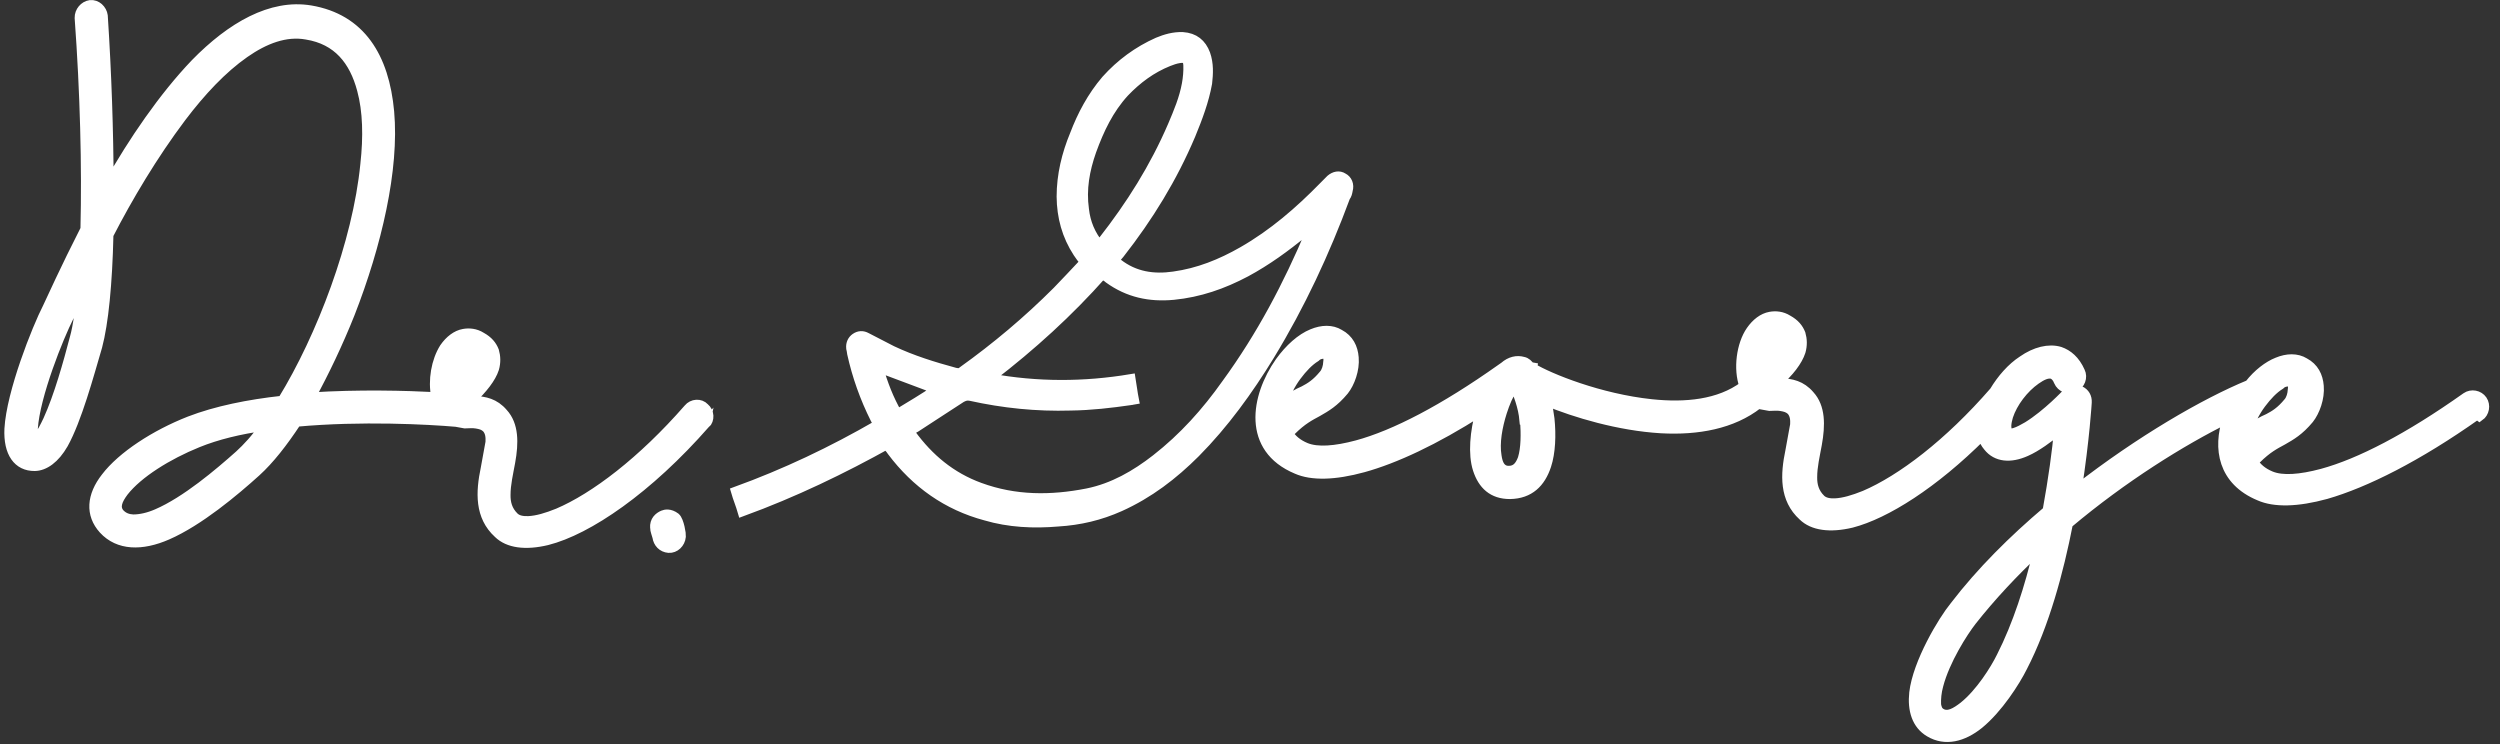
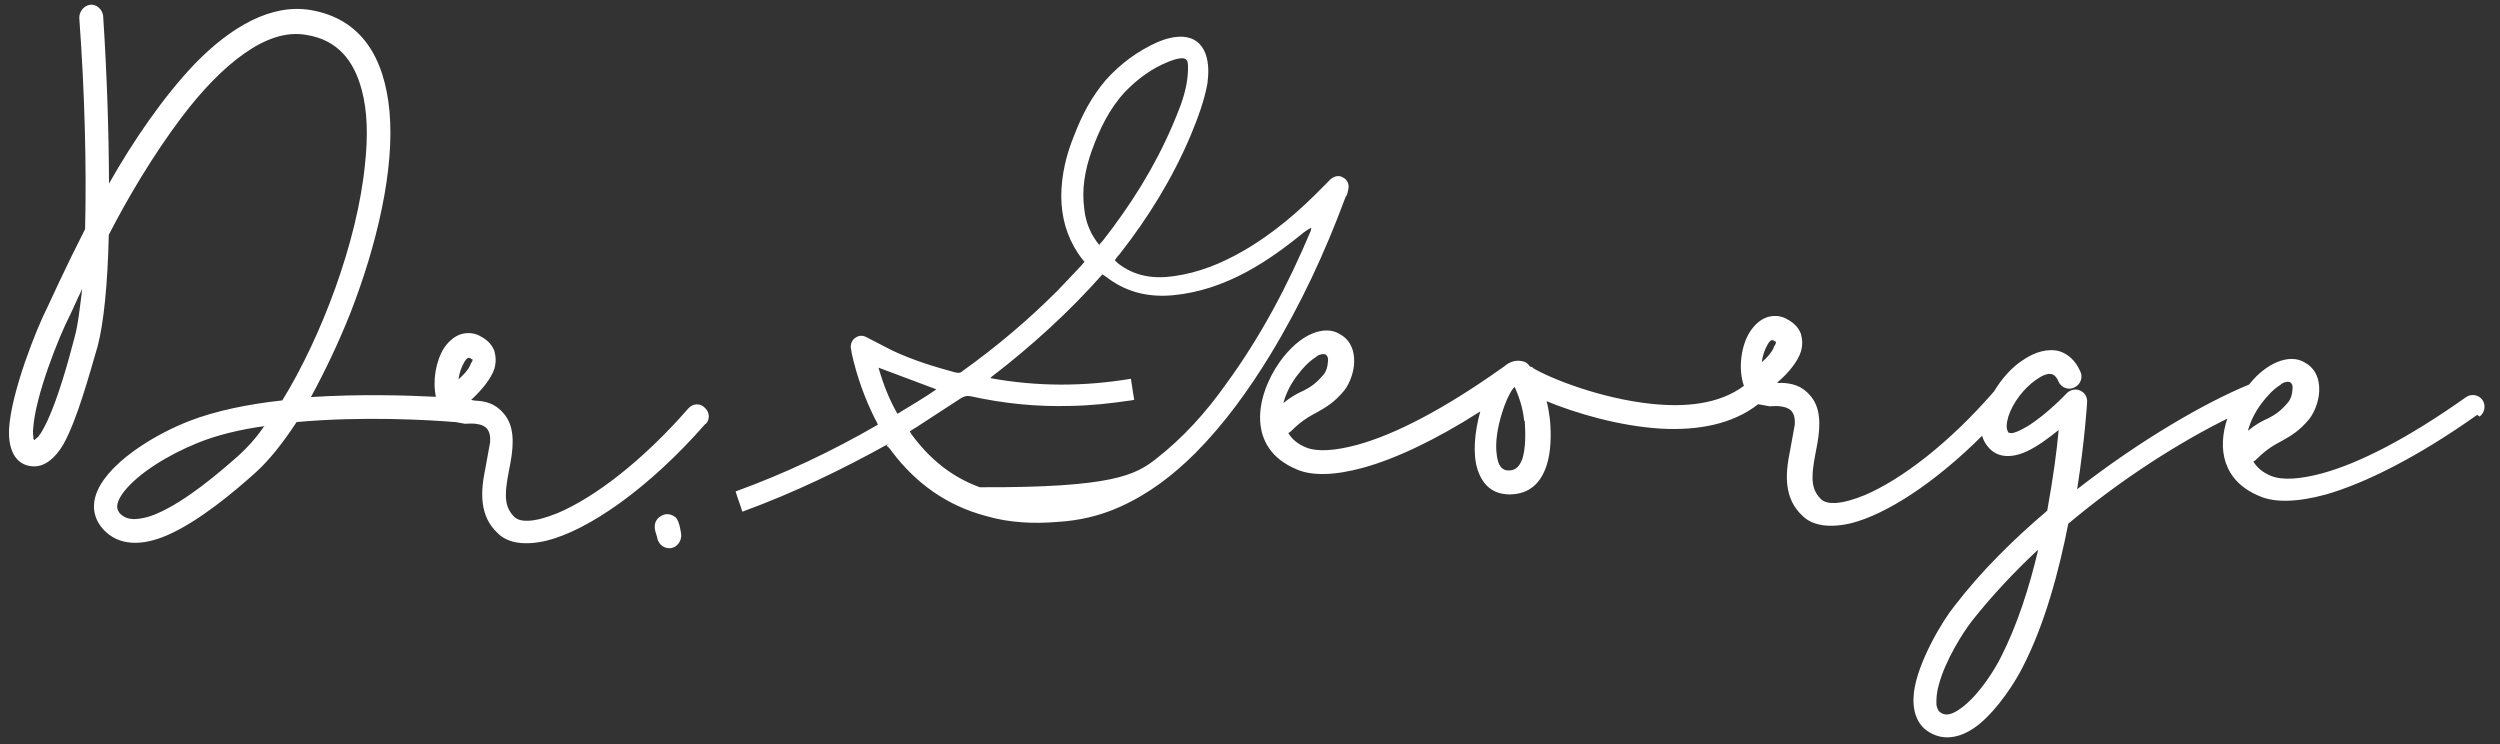
<svg xmlns="http://www.w3.org/2000/svg" width="168" height="50" viewBox="0 0 168 50" fill="none">
  <rect x="0" y="0" width="168" height="50" fill="#333333" stroke="none" />
  <g id="Vector">
    <mask id="path-1-outside-1_12208_104874" maskUnits="userSpaceOnUse" x="-1.93" y="-11.815" width="171.912" height="76.945" fill="black">
      <rect fill="white" x="-1.93" y="-11.815" width="171.912" height="76.945" />
      <path d="M45.774 36.067C45.738 36.502 45.364 36.875 44.933 36.841C44.502 36.806 44.21 36.489 44.153 36.081C44.126 35.988 43.985 35.565 44 35.479C43.959 34.986 44.267 34.733 44.552 34.608C44.695 34.546 45.014 34.472 45.399 34.762C45.664 34.987 45.797 35.938 45.781 36.024L45.774 36.067ZM166.469 27.878C162.453 30.723 158.943 32.468 156.313 33.226C154.38 33.757 152.844 33.787 151.832 33.338C149.352 32.312 149.005 30.13 149.675 28.133C146.6 29.648 142.654 32.109 138.988 35.194C138.362 38.392 137.405 41.97 135.922 44.834C135.439 45.806 134.277 47.626 132.993 48.672C131.918 49.536 130.724 49.849 129.659 49.213C128.79 48.702 128.487 47.72 128.613 46.551C128.851 44.519 130.546 41.693 131.333 40.733C133.112 38.407 135.299 36.245 137.573 34.319C137.962 32.182 138.227 30.244 138.341 28.896C137.674 29.437 136.865 30.04 136.152 30.352C135.104 30.823 134.158 30.739 133.589 30.018C133.409 29.808 133.278 29.564 133.198 29.284C129.94 32.532 126.729 34.553 124.434 35.151C122.971 35.502 121.82 35.337 121.152 34.685C119.876 33.526 119.952 31.907 120.29 30.291C120.399 29.692 120.515 29.051 120.609 28.538C120.629 28.189 120.598 27.874 120.383 27.614C120.16 27.397 119.949 27.359 119.695 27.312C119.441 27.266 119.129 27.298 118.91 27.302C118.656 27.256 118.402 27.21 118.148 27.163C116.413 28.525 114.064 28.937 111.639 28.805C108.784 28.638 105.841 27.749 103.929 26.96C104.036 27.333 104.093 27.74 104.15 28.148C104.26 29.227 104.219 30.412 103.929 31.286C103.542 32.452 102.794 33.199 101.477 33.224C100.295 33.23 99.627 32.578 99.29 31.546C98.953 30.513 99.098 28.995 99.474 27.65C96.407 29.608 93.733 30.844 91.615 31.429C89.682 31.961 88.146 31.99 87.134 31.541C83.761 30.133 84.349 26.663 86 24.315C86.645 23.417 87.427 22.721 88.182 22.417C88.845 22.14 89.503 22.127 90.015 22.441C90.653 22.778 90.941 23.36 90.993 24.032C91.065 24.84 90.725 25.749 90.327 26.25C89.656 27.055 89.12 27.355 88.535 27.69C88.049 27.955 87.521 28.212 86.773 28.959C86.715 29.037 86.623 29.064 86.573 29.099C86.807 29.495 87.183 29.828 87.753 30.064C88.526 30.382 89.723 30.291 91.194 29.896C93.724 29.209 97.007 27.51 100.873 24.77C100.873 24.77 100.923 24.735 100.973 24.7C100.973 24.7 101.023 24.665 101.073 24.63C101.49 24.264 101.944 24.171 102.36 24.29C102.571 24.329 102.717 24.488 102.821 24.639C102.821 24.639 102.821 24.639 102.863 24.647L102.99 24.67L102.982 24.713C104.124 25.406 107.505 26.772 110.98 27.139C113.255 27.377 115.522 27.171 117.191 25.93C116.785 24.796 116.996 23.157 117.649 22.216C118.004 21.707 118.462 21.349 118.959 21.263C119.321 21.196 119.752 21.23 120.144 21.479C120.621 21.742 120.871 22.052 121.02 22.433C121.127 22.805 121.142 23.205 121.022 23.625C120.82 24.25 120.242 25.028 119.417 25.717C119.501 25.732 119.586 25.748 119.721 25.728C120.371 25.758 121.048 25.881 121.625 26.56C122.354 27.355 122.356 28.547 122.115 29.872C121.983 30.599 121.801 31.36 121.803 32.067C121.794 32.595 121.921 33.104 122.366 33.538C122.589 33.755 122.928 33.817 123.324 33.801C123.898 33.773 124.545 33.581 125.3 33.277C127.765 32.225 130.961 29.804 134.004 26.297C134.506 25.461 135.17 24.698 135.913 24.216C136.765 23.62 137.682 23.39 138.428 23.614C138.963 23.799 139.458 24.199 139.8 24.967C139.991 25.355 139.813 25.853 139.386 26.04C139.001 26.235 138.508 26.057 138.324 25.626C138.236 25.389 138.09 25.23 137.929 25.156C137.598 25.052 137.212 25.247 136.812 25.527C136.01 26.088 135.265 27.056 134.967 27.973C134.847 28.392 134.769 28.82 134.984 29.08C134.984 29.08 135.069 29.095 135.111 29.103C135.196 29.118 135.289 29.091 135.381 29.064C135.658 28.982 135.951 28.814 136.244 28.647C137.573 27.829 138.877 26.433 138.877 26.433C139.093 26.207 139.463 26.098 139.786 26.245C140.109 26.392 140.274 26.687 140.254 27.037C140.254 27.037 140.107 29.526 139.585 32.875C143.814 29.583 148.164 27.063 151.142 25.839C151.713 25.104 152.422 24.571 153.034 24.329C153.697 24.053 154.355 24.04 154.867 24.354C155.505 24.691 155.793 25.273 155.845 25.945C155.917 26.752 155.577 27.662 155.179 28.163C154.508 28.968 153.972 29.268 153.387 29.603C152.901 29.868 152.373 30.125 151.625 30.872C151.567 30.95 151.475 30.977 151.425 31.012C151.659 31.408 152.035 31.741 152.605 31.977C153.378 32.294 154.575 32.203 156.046 31.809C158.576 31.121 161.859 29.423 165.725 26.683C166.076 26.438 166.584 26.53 166.825 26.883C167.067 27.236 166.974 27.749 166.623 27.994L166.469 27.878ZM86.238 27.096C86.754 26.66 87.19 26.43 87.617 26.243C88.053 26.013 88.446 25.776 88.951 25.161C89.117 24.971 89.222 24.637 89.234 24.33C89.265 24.159 89.261 23.937 89.065 23.813C88.981 23.798 88.896 23.783 88.803 23.81C88.669 23.83 88.526 23.892 88.418 24.005C87.975 24.277 87.543 24.728 87.138 25.273C86.733 25.817 86.397 26.462 86.23 27.138L86.238 27.096ZM102.422 28.275C102.339 27.288 101.971 26.427 101.787 25.996C101.787 25.996 101.729 26.074 101.679 26.109C101.389 26.498 101.153 27.073 100.952 27.698C100.646 28.658 100.444 29.769 100.593 30.635C100.669 31.179 100.853 31.61 101.376 31.616C101.9 31.623 102.139 31.27 102.309 30.815C102.526 30.104 102.52 29.176 102.464 28.283L102.422 28.275ZM119.349 22.967C119.349 22.967 119.264 22.952 119.229 22.901C119.033 22.777 118.918 22.933 118.794 23.131C118.605 23.45 118.435 23.905 118.399 24.34C118.765 24.009 119.039 23.706 119.186 23.379C119.209 23.251 119.31 23.181 119.325 23.095C119.325 23.095 119.333 23.053 119.341 23.01L119.349 22.967ZM136.914 36.98C135.333 38.458 133.813 40.08 132.505 41.74C131.934 42.475 130.715 44.373 130.277 46.059C130.149 46.521 130.113 46.956 130.128 47.356C130.174 47.585 130.227 47.772 130.423 47.895C130.892 48.202 131.436 47.859 131.945 47.466C133.07 46.567 134.058 44.981 134.476 44.13C135.565 41.988 136.378 39.443 136.956 36.988L136.914 36.98ZM151.055 28.958C151.572 28.522 152.007 28.292 152.435 28.105C152.87 27.876 153.263 27.638 153.769 27.024C153.934 26.833 154.039 26.499 154.051 26.192C154.082 26.021 154.079 25.8 153.883 25.676C153.798 25.66 153.713 25.645 153.621 25.672C153.486 25.692 153.344 25.754 153.236 25.867C152.792 26.14 152.361 26.591 151.955 27.135C151.55 27.68 151.214 28.325 151.047 29.001L151.055 28.958ZM47.42 28.464C43.555 32.882 39.512 35.633 36.762 36.325C35.299 36.677 34.148 36.512 33.48 35.86C32.204 34.701 32.28 33.081 32.618 31.465C32.727 30.867 32.843 30.226 32.937 29.713C32.956 29.363 32.926 29.049 32.711 28.789C32.488 28.572 32.277 28.533 32.023 28.487C31.769 28.441 31.457 28.473 31.238 28.477C31.026 28.438 30.857 28.407 30.645 28.369C28.794 28.209 24.291 27.963 19.933 28.362C19.026 29.742 18.115 30.901 17.224 31.71C15.759 33.033 13.384 35.029 11.246 35.964C9.536 36.712 7.965 36.691 6.944 35.578C6.033 34.574 6.132 33.311 7.1 32.075C8.192 30.64 10.424 29.192 12.731 28.287C14.518 27.597 16.698 27.155 18.973 26.907C21.583 22.658 24.008 16.301 24.526 11.053C24.733 9.192 24.698 7.464 24.304 6.024C23.784 4.075 22.682 2.682 20.6 2.348C19.203 2.093 17.793 2.632 16.441 3.577C14.937 4.628 13.526 6.137 12.202 7.883C10.3 10.407 8.597 13.275 7.311 15.778C7.236 19.076 6.973 21.721 6.558 23.279C5.981 25.249 5.183 28.194 4.271 29.838C3.696 30.837 2.994 31.328 2.336 31.34C1.197 31.354 0.533 30.438 0.609 28.819C0.748 26.372 2.445 22.089 3.191 20.636C3.404 20.189 4.358 18.067 5.718 15.4C5.822 11.225 5.693 6.169 5.328 1.202C5.321 0.759 5.653 0.378 6.057 0.319C6.504 0.268 6.873 0.644 6.93 1.052C7.184 4.939 7.312 8.803 7.325 12.337C8.935 9.496 10.965 6.51 13.125 4.254C15.543 1.781 18.229 0.239 20.861 0.673C24.255 1.247 25.84 3.831 26.176 7.512C26.523 11.372 25.336 16.454 23.533 21.07C22.729 23.087 21.813 24.996 20.894 26.683C24.124 26.476 27.257 26.56 29.293 26.666C29.056 25.563 29.298 24.239 29.85 23.368C30.205 22.858 30.663 22.5 31.16 22.414C31.522 22.348 31.953 22.382 32.345 22.63C32.822 22.893 33.072 23.204 33.221 23.584C33.328 23.957 33.343 24.357 33.223 24.776C33.022 25.402 32.45 26.137 31.66 26.876C31.745 26.891 31.787 26.899 31.787 26.899C31.829 26.907 31.872 26.915 31.914 26.922C32.564 26.952 33.242 27.076 33.818 27.754C34.548 28.549 34.549 29.742 34.308 31.066C34.176 31.793 33.994 32.554 33.996 33.261C33.988 33.789 34.114 34.298 34.559 34.732C34.782 34.949 35.121 35.011 35.517 34.995C36.091 34.967 36.738 34.776 37.493 34.471C39.959 33.419 43.154 30.998 46.248 27.456C46.529 27.11 47.06 27.074 47.352 27.392C47.694 27.675 47.728 28.211 47.412 28.506L47.42 28.464ZM5.576 19.304C5.085 20.318 4.776 21.056 4.645 21.297C3.965 22.631 2.372 26.579 2.229 28.805C2.19 29.018 2.236 29.247 2.247 29.426C2.24 29.469 2.232 29.511 2.309 29.569C2.309 29.569 2.309 29.569 2.359 29.534C2.409 29.499 2.467 29.422 2.567 29.352C2.791 29.083 2.995 28.679 3.208 28.232C3.934 26.642 4.566 24.373 4.996 22.73C5.237 21.891 5.37 20.679 5.549 19.21L5.576 19.304ZM17.784 28.633C16.125 28.861 14.569 29.24 13.294 29.759C11.264 30.581 9.291 31.811 8.322 33.048C7.917 33.592 7.697 34.082 8.058 34.501C8.315 34.768 8.604 34.865 8.95 34.884C9.431 34.883 9.978 34.762 10.548 34.513C12.494 33.675 14.718 31.784 16.075 30.574C16.6 30.095 17.198 29.453 17.734 28.668L17.784 28.633ZM30.82 25.487C31.186 25.156 31.46 24.853 31.607 24.526C31.63 24.398 31.73 24.328 31.746 24.243C31.746 24.243 31.753 24.2 31.761 24.157C31.761 24.157 31.677 24.142 31.642 24.091C31.446 23.967 31.33 24.123 31.207 24.321C31.017 24.64 30.847 25.095 30.812 25.53L30.82 25.487ZM59.773 29.785C56.61 31.549 53.35 33.119 49.884 34.386C49.75 33.921 49.566 33.49 49.432 33.024C52.756 31.819 55.915 30.319 58.994 28.539C58.933 28.396 58.871 28.252 58.802 28.151C58.097 26.742 57.576 25.279 57.24 23.761C57.221 23.625 57.202 23.489 57.175 23.396C57.145 23.081 57.276 22.84 57.477 22.7C57.727 22.525 57.989 22.529 58.227 22.66C58.789 22.939 59.385 23.268 59.946 23.547C61.316 24.194 62.724 24.627 64.182 25.024C64.393 25.063 64.52 25.086 64.678 24.938C66.941 23.319 69.057 21.541 71.035 19.561C71.626 18.962 72.173 18.355 72.713 17.791C72.721 17.749 72.821 17.679 72.879 17.601C72.698 17.391 72.56 17.19 72.422 16.988C71.67 15.836 71.329 14.582 71.317 13.211C71.319 11.754 71.661 10.36 72.206 9.046C72.709 7.725 73.373 6.477 74.318 5.369C75.305 4.268 76.466 3.42 77.799 2.824C78.319 2.609 78.873 2.445 79.481 2.468C80.259 2.521 80.754 2.92 81.019 3.63C81.249 4.29 81.216 4.947 81.142 5.595C80.924 6.792 80.503 7.907 80.031 9.057C78.802 11.968 77.188 14.588 75.251 17.061C75.143 17.174 75.027 17.33 74.912 17.485C74.989 17.543 75.058 17.644 75.135 17.702C76.245 18.567 77.523 18.755 78.871 18.559C80.53 18.331 82.04 17.723 83.504 16.886C85.554 15.713 87.32 14.181 88.932 12.531C89.09 12.384 89.256 12.193 89.414 12.045C89.672 11.827 89.992 11.753 90.265 11.935C90.546 12.075 90.703 12.412 90.59 12.789C90.559 12.96 90.536 13.088 90.42 13.244C89.043 16.966 87.393 20.507 85.335 23.885C83.903 26.229 82.267 28.492 80.338 30.437C78.842 31.93 77.216 33.18 75.262 34.06C73.93 34.657 72.558 34.981 71.1 35.069C69.456 35.211 67.808 35.132 66.231 34.668C63.646 33.977 61.554 32.493 59.934 30.344C59.865 30.243 59.796 30.142 59.684 30.033C59.684 30.033 59.642 30.026 59.573 29.925L59.773 29.785ZM66.56 25.413C69.692 25.983 72.841 25.982 75.998 25.453C76.082 25.954 76.131 26.404 76.222 26.862C76.088 26.882 76.038 26.917 75.995 26.909C74.648 27.105 73.308 27.259 71.949 27.277C69.662 27.346 67.43 27.116 65.203 26.623C64.949 26.577 64.806 26.639 64.613 26.736C63.619 27.394 62.583 28.044 61.538 28.737C61.396 28.8 61.288 28.912 61.145 28.975C61.172 29.068 61.206 29.118 61.241 29.169C62.431 30.798 63.911 32.039 65.838 32.743C68.215 33.617 70.621 33.613 73.07 33.132C74.795 32.783 76.309 31.911 77.686 30.837C79.52 29.405 81.056 27.698 82.41 25.781C84.741 22.585 86.545 19.161 88.084 15.511C88.099 15.426 88.107 15.383 88.122 15.298C87.93 15.395 87.779 15.5 87.629 15.605C86.395 16.617 85.135 17.536 83.729 18.295C82.18 19.117 80.593 19.667 78.857 19.837C77.255 19.987 75.824 19.682 74.509 18.736C74.398 18.628 74.236 18.554 74.082 18.438C71.826 20.985 69.312 23.265 66.618 25.335L66.56 25.413ZM73.882 16.415C73.882 16.415 74.04 16.267 74.098 16.189C75.977 13.794 77.575 11.259 78.789 8.434C79.172 7.532 79.555 6.631 79.733 5.648C79.811 5.221 79.847 4.786 79.832 4.386C79.817 3.986 79.663 3.869 79.259 3.928C78.99 3.967 78.755 4.057 78.52 4.147C77.387 4.603 76.427 5.311 75.564 6.214C74.526 7.349 73.888 8.69 73.362 10.139C72.91 11.426 72.676 12.708 72.866 14.067C72.965 14.968 73.298 15.779 73.909 16.508L73.882 16.415ZM59.036 24.706C59.357 25.824 59.744 26.822 60.308 27.807C61.194 27.262 62.073 26.76 62.925 26.164C61.617 25.661 60.344 25.209 59.036 24.706Z" />
    </mask>
-     <path d="M45.774 36.067C45.738 36.502 45.364 36.875 44.933 36.841C44.502 36.806 44.21 36.489 44.153 36.081C44.126 35.988 43.985 35.565 44 35.479C43.959 34.986 44.267 34.733 44.552 34.608C44.695 34.546 45.014 34.472 45.399 34.762C45.664 34.987 45.797 35.938 45.781 36.024L45.774 36.067ZM166.469 27.878C162.453 30.723 158.943 32.468 156.313 33.226C154.38 33.757 152.844 33.787 151.832 33.338C149.352 32.312 149.005 30.13 149.675 28.133C146.6 29.648 142.654 32.109 138.988 35.194C138.362 38.392 137.405 41.97 135.922 44.834C135.439 45.806 134.277 47.626 132.993 48.672C131.918 49.536 130.724 49.849 129.659 49.213C128.79 48.702 128.487 47.72 128.613 46.551C128.851 44.519 130.546 41.693 131.333 40.733C133.112 38.407 135.299 36.245 137.573 34.319C137.962 32.182 138.227 30.244 138.341 28.896C137.674 29.437 136.865 30.04 136.152 30.352C135.104 30.823 134.158 30.739 133.589 30.018C133.409 29.808 133.278 29.564 133.198 29.284C129.94 32.532 126.729 34.553 124.434 35.151C122.971 35.502 121.82 35.337 121.152 34.685C119.876 33.526 119.952 31.907 120.29 30.291C120.399 29.692 120.515 29.051 120.609 28.538C120.629 28.189 120.598 27.874 120.383 27.614C120.16 27.397 119.949 27.359 119.695 27.312C119.441 27.266 119.129 27.298 118.91 27.302C118.656 27.256 118.402 27.21 118.148 27.163C116.413 28.525 114.064 28.937 111.639 28.805C108.784 28.638 105.841 27.749 103.929 26.96C104.036 27.333 104.093 27.74 104.15 28.148C104.26 29.227 104.219 30.412 103.929 31.286C103.542 32.452 102.794 33.199 101.477 33.224C100.295 33.23 99.627 32.578 99.29 31.546C98.953 30.513 99.098 28.995 99.474 27.65C96.407 29.608 93.733 30.844 91.615 31.429C89.682 31.961 88.146 31.99 87.134 31.541C83.761 30.133 84.349 26.663 86 24.315C86.645 23.417 87.427 22.721 88.182 22.417C88.845 22.14 89.503 22.127 90.015 22.441C90.653 22.778 90.941 23.36 90.993 24.032C91.065 24.84 90.725 25.749 90.327 26.25C89.656 27.055 89.12 27.355 88.535 27.69C88.049 27.955 87.521 28.212 86.773 28.959C86.715 29.037 86.623 29.064 86.573 29.099C86.807 29.495 87.183 29.828 87.753 30.064C88.526 30.382 89.723 30.291 91.194 29.896C93.724 29.209 97.007 27.51 100.873 24.77C100.873 24.77 100.923 24.735 100.973 24.7C100.973 24.7 101.023 24.665 101.073 24.63C101.49 24.264 101.944 24.171 102.36 24.29C102.571 24.329 102.717 24.488 102.821 24.639C102.821 24.639 102.821 24.639 102.863 24.647L102.99 24.67L102.982 24.713C104.124 25.406 107.505 26.772 110.98 27.139C113.255 27.377 115.522 27.171 117.191 25.93C116.785 24.796 116.996 23.157 117.649 22.216C118.004 21.707 118.462 21.349 118.959 21.263C119.321 21.196 119.752 21.23 120.144 21.479C120.621 21.742 120.871 22.052 121.02 22.433C121.127 22.805 121.142 23.205 121.022 23.625C120.82 24.25 120.242 25.028 119.417 25.717C119.501 25.732 119.586 25.748 119.721 25.728C120.371 25.758 121.048 25.881 121.625 26.56C122.354 27.355 122.356 28.547 122.115 29.872C121.983 30.599 121.801 31.36 121.803 32.067C121.794 32.595 121.921 33.104 122.366 33.538C122.589 33.755 122.928 33.817 123.324 33.801C123.898 33.773 124.545 33.581 125.3 33.277C127.765 32.225 130.961 29.804 134.004 26.297C134.506 25.461 135.17 24.698 135.913 24.216C136.765 23.62 137.682 23.39 138.428 23.614C138.963 23.799 139.458 24.199 139.8 24.967C139.991 25.355 139.813 25.853 139.386 26.04C139.001 26.235 138.508 26.057 138.324 25.626C138.236 25.389 138.09 25.23 137.929 25.156C137.598 25.052 137.212 25.247 136.812 25.527C136.01 26.088 135.265 27.056 134.967 27.973C134.847 28.392 134.769 28.82 134.984 29.08C134.984 29.08 135.069 29.095 135.111 29.103C135.196 29.118 135.289 29.091 135.381 29.064C135.658 28.982 135.951 28.814 136.244 28.647C137.573 27.829 138.877 26.433 138.877 26.433C139.093 26.207 139.463 26.098 139.786 26.245C140.109 26.392 140.274 26.687 140.254 27.037C140.254 27.037 140.107 29.526 139.585 32.875C143.814 29.583 148.164 27.063 151.142 25.839C151.713 25.104 152.422 24.571 153.034 24.329C153.697 24.053 154.355 24.04 154.867 24.354C155.505 24.691 155.793 25.273 155.845 25.945C155.917 26.752 155.577 27.662 155.179 28.163C154.508 28.968 153.972 29.268 153.387 29.603C152.901 29.868 152.373 30.125 151.625 30.872C151.567 30.95 151.475 30.977 151.425 31.012C151.659 31.408 152.035 31.741 152.605 31.977C153.378 32.294 154.575 32.203 156.046 31.809C158.576 31.121 161.859 29.423 165.725 26.683C166.076 26.438 166.584 26.53 166.825 26.883C167.067 27.236 166.974 27.749 166.623 27.994L166.469 27.878ZM86.238 27.096C86.754 26.66 87.19 26.43 87.617 26.243C88.053 26.013 88.446 25.776 88.951 25.161C89.117 24.971 89.222 24.637 89.234 24.33C89.265 24.159 89.261 23.937 89.065 23.813C88.981 23.798 88.896 23.783 88.803 23.81C88.669 23.83 88.526 23.892 88.418 24.005C87.975 24.277 87.543 24.728 87.138 25.273C86.733 25.817 86.397 26.462 86.23 27.138L86.238 27.096ZM102.422 28.275C102.339 27.288 101.971 26.427 101.787 25.996C101.787 25.996 101.729 26.074 101.679 26.109C101.389 26.498 101.153 27.073 100.952 27.698C100.646 28.658 100.444 29.769 100.593 30.635C100.669 31.179 100.853 31.61 101.376 31.616C101.9 31.623 102.139 31.27 102.309 30.815C102.526 30.104 102.52 29.176 102.464 28.283L102.422 28.275ZM119.349 22.967C119.349 22.967 119.264 22.952 119.229 22.901C119.033 22.777 118.918 22.933 118.794 23.131C118.605 23.45 118.435 23.905 118.399 24.34C118.765 24.009 119.039 23.706 119.186 23.379C119.209 23.251 119.31 23.181 119.325 23.095C119.325 23.095 119.333 23.053 119.341 23.01L119.349 22.967ZM136.914 36.98C135.333 38.458 133.813 40.08 132.505 41.74C131.934 42.475 130.715 44.373 130.277 46.059C130.149 46.521 130.113 46.956 130.128 47.356C130.174 47.585 130.227 47.772 130.423 47.895C130.892 48.202 131.436 47.859 131.945 47.466C133.07 46.567 134.058 44.981 134.476 44.13C135.565 41.988 136.378 39.443 136.956 36.988L136.914 36.98ZM151.055 28.958C151.572 28.522 152.007 28.292 152.435 28.105C152.87 27.876 153.263 27.638 153.769 27.024C153.934 26.833 154.039 26.499 154.051 26.192C154.082 26.021 154.079 25.8 153.883 25.676C153.798 25.66 153.713 25.645 153.621 25.672C153.486 25.692 153.344 25.754 153.236 25.867C152.792 26.14 152.361 26.591 151.955 27.135C151.55 27.68 151.214 28.325 151.047 29.001L151.055 28.958ZM47.42 28.464C43.555 32.882 39.512 35.633 36.762 36.325C35.299 36.677 34.148 36.512 33.48 35.86C32.204 34.701 32.28 33.081 32.618 31.465C32.727 30.867 32.843 30.226 32.937 29.713C32.956 29.363 32.926 29.049 32.711 28.789C32.488 28.572 32.277 28.533 32.023 28.487C31.769 28.441 31.457 28.473 31.238 28.477C31.026 28.438 30.857 28.407 30.645 28.369C28.794 28.209 24.291 27.963 19.933 28.362C19.026 29.742 18.115 30.901 17.224 31.71C15.759 33.033 13.384 35.029 11.246 35.964C9.536 36.712 7.965 36.691 6.944 35.578C6.033 34.574 6.132 33.311 7.1 32.075C8.192 30.64 10.424 29.192 12.731 28.287C14.518 27.597 16.698 27.155 18.973 26.907C21.583 22.658 24.008 16.301 24.526 11.053C24.733 9.192 24.698 7.464 24.304 6.024C23.784 4.075 22.682 2.682 20.6 2.348C19.203 2.093 17.793 2.632 16.441 3.577C14.937 4.628 13.526 6.137 12.202 7.883C10.3 10.407 8.597 13.275 7.311 15.778C7.236 19.076 6.973 21.721 6.558 23.279C5.981 25.249 5.183 28.194 4.271 29.838C3.696 30.837 2.994 31.328 2.336 31.34C1.197 31.354 0.533 30.438 0.609 28.819C0.748 26.372 2.445 22.089 3.191 20.636C3.404 20.189 4.358 18.067 5.718 15.4C5.822 11.225 5.693 6.169 5.328 1.202C5.321 0.759 5.653 0.378 6.057 0.319C6.504 0.268 6.873 0.644 6.93 1.052C7.184 4.939 7.312 8.803 7.325 12.337C8.935 9.496 10.965 6.51 13.125 4.254C15.543 1.781 18.229 0.239 20.861 0.673C24.255 1.247 25.84 3.831 26.176 7.512C26.523 11.372 25.336 16.454 23.533 21.07C22.729 23.087 21.813 24.996 20.894 26.683C24.124 26.476 27.257 26.56 29.293 26.666C29.056 25.563 29.298 24.239 29.85 23.368C30.205 22.858 30.663 22.5 31.16 22.414C31.522 22.348 31.953 22.382 32.345 22.63C32.822 22.893 33.072 23.204 33.221 23.584C33.328 23.957 33.343 24.357 33.223 24.776C33.022 25.402 32.45 26.137 31.66 26.876C31.745 26.891 31.787 26.899 31.787 26.899C31.829 26.907 31.872 26.915 31.914 26.922C32.564 26.952 33.242 27.076 33.818 27.754C34.548 28.549 34.549 29.742 34.308 31.066C34.176 31.793 33.994 32.554 33.996 33.261C33.988 33.789 34.114 34.298 34.559 34.732C34.782 34.949 35.121 35.011 35.517 34.995C36.091 34.967 36.738 34.776 37.493 34.471C39.959 33.419 43.154 30.998 46.248 27.456C46.529 27.11 47.06 27.074 47.352 27.392C47.694 27.675 47.728 28.211 47.412 28.506L47.42 28.464ZM5.576 19.304C5.085 20.318 4.776 21.056 4.645 21.297C3.965 22.631 2.372 26.579 2.229 28.805C2.19 29.018 2.236 29.247 2.247 29.426C2.24 29.469 2.232 29.511 2.309 29.569C2.309 29.569 2.309 29.569 2.359 29.534C2.409 29.499 2.467 29.422 2.567 29.352C2.791 29.083 2.995 28.679 3.208 28.232C3.934 26.642 4.566 24.373 4.996 22.73C5.237 21.891 5.37 20.679 5.549 19.21L5.576 19.304ZM17.784 28.633C16.125 28.861 14.569 29.24 13.294 29.759C11.264 30.581 9.291 31.811 8.322 33.048C7.917 33.592 7.697 34.082 8.058 34.501C8.315 34.768 8.604 34.865 8.95 34.884C9.431 34.883 9.978 34.762 10.548 34.513C12.494 33.675 14.718 31.784 16.075 30.574C16.6 30.095 17.198 29.453 17.734 28.668L17.784 28.633ZM30.82 25.487C31.186 25.156 31.46 24.853 31.607 24.526C31.63 24.398 31.73 24.328 31.746 24.243C31.746 24.243 31.753 24.2 31.761 24.157C31.761 24.157 31.677 24.142 31.642 24.091C31.446 23.967 31.33 24.123 31.207 24.321C31.017 24.64 30.847 25.095 30.812 25.53L30.82 25.487ZM59.773 29.785C56.61 31.549 53.35 33.119 49.884 34.386C49.75 33.921 49.566 33.49 49.432 33.024C52.756 31.819 55.915 30.319 58.994 28.539C58.933 28.396 58.871 28.252 58.802 28.151C58.097 26.742 57.576 25.279 57.24 23.761C57.221 23.625 57.202 23.489 57.175 23.396C57.145 23.081 57.276 22.84 57.477 22.7C57.727 22.525 57.989 22.529 58.227 22.66C58.789 22.939 59.385 23.268 59.946 23.547C61.316 24.194 62.724 24.627 64.182 25.024C64.393 25.063 64.52 25.086 64.678 24.938C66.941 23.319 69.057 21.541 71.035 19.561C71.626 18.962 72.173 18.355 72.713 17.791C72.721 17.749 72.821 17.679 72.879 17.601C72.698 17.391 72.56 17.19 72.422 16.988C71.67 15.836 71.329 14.582 71.317 13.211C71.319 11.754 71.661 10.36 72.206 9.046C72.709 7.725 73.373 6.477 74.318 5.369C75.305 4.268 76.466 3.42 77.799 2.824C78.319 2.609 78.873 2.445 79.481 2.468C80.259 2.521 80.754 2.92 81.019 3.63C81.249 4.29 81.216 4.947 81.142 5.595C80.924 6.792 80.503 7.907 80.031 9.057C78.802 11.968 77.188 14.588 75.251 17.061C75.143 17.174 75.027 17.33 74.912 17.485C74.989 17.543 75.058 17.644 75.135 17.702C76.245 18.567 77.523 18.755 78.871 18.559C80.53 18.331 82.04 17.723 83.504 16.886C85.554 15.713 87.32 14.181 88.932 12.531C89.09 12.384 89.256 12.193 89.414 12.045C89.672 11.827 89.992 11.753 90.265 11.935C90.546 12.075 90.703 12.412 90.59 12.789C90.559 12.96 90.536 13.088 90.42 13.244C89.043 16.966 87.393 20.507 85.335 23.885C83.903 26.229 82.267 28.492 80.338 30.437C78.842 31.93 77.216 33.18 75.262 34.06C73.93 34.657 72.558 34.981 71.1 35.069C69.456 35.211 67.808 35.132 66.231 34.668C63.646 33.977 61.554 32.493 59.934 30.344C59.865 30.243 59.796 30.142 59.684 30.033C59.684 30.033 59.642 30.026 59.573 29.925L59.773 29.785ZM66.56 25.413C69.692 25.983 72.841 25.982 75.998 25.453C76.082 25.954 76.131 26.404 76.222 26.862C76.088 26.882 76.038 26.917 75.995 26.909C74.648 27.105 73.308 27.259 71.949 27.277C69.662 27.346 67.43 27.116 65.203 26.623C64.949 26.577 64.806 26.639 64.613 26.736C63.619 27.394 62.583 28.044 61.538 28.737C61.396 28.8 61.288 28.912 61.145 28.975C61.172 29.068 61.206 29.118 61.241 29.169C62.431 30.798 63.911 32.039 65.838 32.743C68.215 33.617 70.621 33.613 73.07 33.132C74.795 32.783 76.309 31.911 77.686 30.837C79.52 29.405 81.056 27.698 82.41 25.781C84.741 22.585 86.545 19.161 88.084 15.511C88.099 15.426 88.107 15.383 88.122 15.298C87.93 15.395 87.779 15.5 87.629 15.605C86.395 16.617 85.135 17.536 83.729 18.295C82.18 19.117 80.593 19.667 78.857 19.837C77.255 19.987 75.824 19.682 74.509 18.736C74.398 18.628 74.236 18.554 74.082 18.438C71.826 20.985 69.312 23.265 66.618 25.335L66.56 25.413ZM73.882 16.415C73.882 16.415 74.04 16.267 74.098 16.189C75.977 13.794 77.575 11.259 78.789 8.434C79.172 7.532 79.555 6.631 79.733 5.648C79.811 5.221 79.847 4.786 79.832 4.386C79.817 3.986 79.663 3.869 79.259 3.928C78.99 3.967 78.755 4.057 78.52 4.147C77.387 4.603 76.427 5.311 75.564 6.214C74.526 7.349 73.888 8.69 73.362 10.139C72.91 11.426 72.676 12.708 72.866 14.067C72.965 14.968 73.298 15.779 73.909 16.508L73.882 16.415ZM59.036 24.706C59.357 25.824 59.744 26.822 60.308 27.807C61.194 27.262 62.073 26.76 62.925 26.164C61.617 25.661 60.344 25.209 59.036 24.706Z" fill="white" />
-     <path d="M45.774 36.067C45.738 36.502 45.364 36.875 44.933 36.841C44.502 36.806 44.21 36.489 44.153 36.081C44.126 35.988 43.985 35.565 44 35.479C43.959 34.986 44.267 34.733 44.552 34.608C44.695 34.546 45.014 34.472 45.399 34.762C45.664 34.987 45.797 35.938 45.781 36.024L45.774 36.067ZM166.469 27.878C162.453 30.723 158.943 32.468 156.313 33.226C154.38 33.757 152.844 33.787 151.832 33.338C149.352 32.312 149.005 30.13 149.675 28.133C146.6 29.648 142.654 32.109 138.988 35.194C138.362 38.392 137.405 41.97 135.922 44.834C135.439 45.806 134.277 47.626 132.993 48.672C131.918 49.536 130.724 49.849 129.659 49.213C128.79 48.702 128.487 47.72 128.613 46.551C128.851 44.519 130.546 41.693 131.333 40.733C133.112 38.407 135.299 36.245 137.573 34.319C137.962 32.182 138.227 30.244 138.341 28.896C137.674 29.437 136.865 30.04 136.152 30.352C135.104 30.823 134.158 30.739 133.589 30.018C133.409 29.808 133.278 29.564 133.198 29.284C129.94 32.532 126.729 34.553 124.434 35.151C122.971 35.502 121.82 35.337 121.152 34.685C119.876 33.526 119.952 31.907 120.29 30.291C120.399 29.692 120.515 29.051 120.609 28.538C120.629 28.189 120.598 27.874 120.383 27.614C120.16 27.397 119.949 27.359 119.695 27.312C119.441 27.266 119.129 27.298 118.91 27.302C118.656 27.256 118.402 27.21 118.148 27.163C116.413 28.525 114.064 28.937 111.639 28.805C108.784 28.638 105.841 27.749 103.929 26.96C104.036 27.333 104.093 27.74 104.15 28.148C104.26 29.227 104.219 30.412 103.929 31.286C103.542 32.452 102.794 33.199 101.477 33.224C100.295 33.23 99.627 32.578 99.29 31.546C98.953 30.513 99.098 28.995 99.474 27.65C96.407 29.608 93.733 30.844 91.615 31.429C89.682 31.961 88.146 31.99 87.134 31.541C83.761 30.133 84.349 26.663 86 24.315C86.645 23.417 87.427 22.721 88.182 22.417C88.845 22.14 89.503 22.127 90.015 22.441C90.653 22.778 90.941 23.36 90.993 24.032C91.065 24.84 90.725 25.749 90.327 26.25C89.656 27.055 89.12 27.355 88.535 27.69C88.049 27.955 87.521 28.212 86.773 28.959C86.715 29.037 86.623 29.064 86.573 29.099C86.807 29.495 87.183 29.828 87.753 30.064C88.526 30.382 89.723 30.291 91.194 29.896C93.724 29.209 97.007 27.51 100.873 24.77C100.873 24.77 100.923 24.735 100.973 24.7C100.973 24.7 101.023 24.665 101.073 24.63C101.49 24.264 101.944 24.171 102.36 24.29C102.571 24.329 102.717 24.488 102.821 24.639C102.821 24.639 102.821 24.639 102.863 24.647L102.99 24.67L102.982 24.713C104.124 25.406 107.505 26.772 110.98 27.139C113.255 27.377 115.522 27.171 117.191 25.93C116.785 24.796 116.996 23.157 117.649 22.216C118.004 21.707 118.462 21.349 118.959 21.263C119.321 21.196 119.752 21.23 120.144 21.479C120.621 21.742 120.871 22.052 121.02 22.433C121.127 22.805 121.142 23.205 121.022 23.625C120.82 24.25 120.242 25.028 119.417 25.717C119.501 25.732 119.586 25.748 119.721 25.728C120.371 25.758 121.048 25.881 121.625 26.56C122.354 27.355 122.356 28.547 122.115 29.872C121.983 30.599 121.801 31.36 121.803 32.067C121.794 32.595 121.921 33.104 122.366 33.538C122.589 33.755 122.928 33.817 123.324 33.801C123.898 33.773 124.545 33.581 125.3 33.277C127.765 32.225 130.961 29.804 134.004 26.297C134.506 25.461 135.17 24.698 135.913 24.216C136.765 23.62 137.682 23.39 138.428 23.614C138.963 23.799 139.458 24.199 139.8 24.967C139.991 25.355 139.813 25.853 139.386 26.04C139.001 26.235 138.508 26.057 138.324 25.626C138.236 25.389 138.09 25.23 137.929 25.156C137.598 25.052 137.212 25.247 136.812 25.527C136.01 26.088 135.265 27.056 134.967 27.973C134.847 28.392 134.769 28.82 134.984 29.08C134.984 29.08 135.069 29.095 135.111 29.103C135.196 29.118 135.289 29.091 135.381 29.064C135.658 28.982 135.951 28.814 136.244 28.647C137.573 27.829 138.877 26.433 138.877 26.433C139.093 26.207 139.463 26.098 139.786 26.245C140.109 26.392 140.274 26.687 140.254 27.037C140.254 27.037 140.107 29.526 139.585 32.875C143.814 29.583 148.164 27.063 151.142 25.839C151.713 25.104 152.422 24.571 153.034 24.329C153.697 24.053 154.355 24.04 154.867 24.354C155.505 24.691 155.793 25.273 155.845 25.945C155.917 26.752 155.577 27.662 155.179 28.163C154.508 28.968 153.972 29.268 153.387 29.603C152.901 29.868 152.373 30.125 151.625 30.872C151.567 30.95 151.475 30.977 151.425 31.012C151.659 31.408 152.035 31.741 152.605 31.977C153.378 32.294 154.575 32.203 156.046 31.809C158.576 31.121 161.859 29.423 165.725 26.683C166.076 26.438 166.584 26.53 166.825 26.883C167.067 27.236 166.974 27.749 166.623 27.994L166.469 27.878ZM86.238 27.096C86.754 26.66 87.19 26.43 87.617 26.243C88.053 26.013 88.446 25.776 88.951 25.161C89.117 24.971 89.222 24.637 89.234 24.33C89.265 24.159 89.261 23.937 89.065 23.813C88.981 23.798 88.896 23.783 88.803 23.81C88.669 23.83 88.526 23.892 88.418 24.005C87.975 24.277 87.543 24.728 87.138 25.273C86.733 25.817 86.397 26.462 86.23 27.138L86.238 27.096ZM102.422 28.275C102.339 27.288 101.971 26.427 101.787 25.996C101.787 25.996 101.729 26.074 101.679 26.109C101.389 26.498 101.153 27.073 100.952 27.698C100.646 28.658 100.444 29.769 100.593 30.635C100.669 31.179 100.853 31.61 101.376 31.616C101.9 31.623 102.139 31.27 102.309 30.815C102.526 30.104 102.52 29.176 102.464 28.283L102.422 28.275ZM119.349 22.967C119.349 22.967 119.264 22.952 119.229 22.901C119.033 22.777 118.918 22.933 118.794 23.131C118.605 23.45 118.435 23.905 118.399 24.34C118.765 24.009 119.039 23.706 119.186 23.379C119.209 23.251 119.31 23.181 119.325 23.095C119.325 23.095 119.333 23.053 119.341 23.01L119.349 22.967ZM136.914 36.98C135.333 38.458 133.813 40.08 132.505 41.74C131.934 42.475 130.715 44.373 130.277 46.059C130.149 46.521 130.113 46.956 130.128 47.356C130.174 47.585 130.227 47.772 130.423 47.895C130.892 48.202 131.436 47.859 131.945 47.466C133.07 46.567 134.058 44.981 134.476 44.13C135.565 41.988 136.378 39.443 136.956 36.988L136.914 36.98ZM151.055 28.958C151.572 28.522 152.007 28.292 152.435 28.105C152.87 27.876 153.263 27.638 153.769 27.024C153.934 26.833 154.039 26.499 154.051 26.192C154.082 26.021 154.079 25.8 153.883 25.676C153.798 25.66 153.713 25.645 153.621 25.672C153.486 25.692 153.344 25.754 153.236 25.867C152.792 26.14 152.361 26.591 151.955 27.135C151.55 27.68 151.214 28.325 151.047 29.001L151.055 28.958ZM47.42 28.464C43.555 32.882 39.512 35.633 36.762 36.325C35.299 36.677 34.148 36.512 33.48 35.86C32.204 34.701 32.28 33.081 32.618 31.465C32.727 30.867 32.843 30.226 32.937 29.713C32.956 29.363 32.926 29.049 32.711 28.789C32.488 28.572 32.277 28.533 32.023 28.487C31.769 28.441 31.457 28.473 31.238 28.477C31.026 28.438 30.857 28.407 30.645 28.369C28.794 28.209 24.291 27.963 19.933 28.362C19.026 29.742 18.115 30.901 17.224 31.71C15.759 33.033 13.384 35.029 11.246 35.964C9.536 36.712 7.965 36.691 6.944 35.578C6.033 34.574 6.132 33.311 7.1 32.075C8.192 30.64 10.424 29.192 12.731 28.287C14.518 27.597 16.698 27.155 18.973 26.907C21.583 22.658 24.008 16.301 24.526 11.053C24.733 9.192 24.698 7.464 24.304 6.024C23.784 4.075 22.682 2.682 20.6 2.348C19.203 2.093 17.793 2.632 16.441 3.577C14.937 4.628 13.526 6.137 12.202 7.883C10.3 10.407 8.597 13.275 7.311 15.778C7.236 19.076 6.973 21.721 6.558 23.279C5.981 25.249 5.183 28.194 4.271 29.838C3.696 30.837 2.994 31.328 2.336 31.34C1.197 31.354 0.533 30.438 0.609 28.819C0.748 26.372 2.445 22.089 3.191 20.636C3.404 20.189 4.358 18.067 5.718 15.4C5.822 11.225 5.693 6.169 5.328 1.202C5.321 0.759 5.653 0.378 6.057 0.319C6.504 0.268 6.873 0.644 6.93 1.052C7.184 4.939 7.312 8.803 7.325 12.337C8.935 9.496 10.965 6.51 13.125 4.254C15.543 1.781 18.229 0.239 20.861 0.673C24.255 1.247 25.84 3.831 26.176 7.512C26.523 11.372 25.336 16.454 23.533 21.07C22.729 23.087 21.813 24.996 20.894 26.683C24.124 26.476 27.257 26.56 29.293 26.666C29.056 25.563 29.298 24.239 29.85 23.368C30.205 22.858 30.663 22.5 31.16 22.414C31.522 22.348 31.953 22.382 32.345 22.63C32.822 22.893 33.072 23.204 33.221 23.584C33.328 23.957 33.343 24.357 33.223 24.776C33.022 25.402 32.45 26.137 31.66 26.876C31.745 26.891 31.787 26.899 31.787 26.899C31.829 26.907 31.872 26.915 31.914 26.922C32.564 26.952 33.242 27.076 33.818 27.754C34.548 28.549 34.549 29.742 34.308 31.066C34.176 31.793 33.994 32.554 33.996 33.261C33.988 33.789 34.114 34.298 34.559 34.732C34.782 34.949 35.121 35.011 35.517 34.995C36.091 34.967 36.738 34.776 37.493 34.471C39.959 33.419 43.154 30.998 46.248 27.456C46.529 27.11 47.06 27.074 47.352 27.392C47.694 27.675 47.728 28.211 47.412 28.506L47.42 28.464ZM5.576 19.304C5.085 20.318 4.776 21.056 4.645 21.297C3.965 22.631 2.372 26.579 2.229 28.805C2.19 29.018 2.236 29.247 2.247 29.426C2.24 29.469 2.232 29.511 2.309 29.569C2.309 29.569 2.309 29.569 2.359 29.534C2.409 29.499 2.467 29.422 2.567 29.352C2.791 29.083 2.995 28.679 3.208 28.232C3.934 26.642 4.566 24.373 4.996 22.73C5.237 21.891 5.37 20.679 5.549 19.21L5.576 19.304ZM17.784 28.633C16.125 28.861 14.569 29.24 13.294 29.759C11.264 30.581 9.291 31.811 8.322 33.048C7.917 33.592 7.697 34.082 8.058 34.501C8.315 34.768 8.604 34.865 8.95 34.884C9.431 34.883 9.978 34.762 10.548 34.513C12.494 33.675 14.718 31.784 16.075 30.574C16.6 30.095 17.198 29.453 17.734 28.668L17.784 28.633ZM30.82 25.487C31.186 25.156 31.46 24.853 31.607 24.526C31.63 24.398 31.73 24.328 31.746 24.243C31.746 24.243 31.753 24.2 31.761 24.157C31.761 24.157 31.677 24.142 31.642 24.091C31.446 23.967 31.33 24.123 31.207 24.321C31.017 24.64 30.847 25.095 30.812 25.53L30.82 25.487ZM59.773 29.785C56.61 31.549 53.35 33.119 49.884 34.386C49.75 33.921 49.566 33.49 49.432 33.024C52.756 31.819 55.915 30.319 58.994 28.539C58.933 28.396 58.871 28.252 58.802 28.151C58.097 26.742 57.576 25.279 57.24 23.761C57.221 23.625 57.202 23.489 57.175 23.396C57.145 23.081 57.276 22.84 57.477 22.7C57.727 22.525 57.989 22.529 58.227 22.66C58.789 22.939 59.385 23.268 59.946 23.547C61.316 24.194 62.724 24.627 64.182 25.024C64.393 25.063 64.52 25.086 64.678 24.938C66.941 23.319 69.057 21.541 71.035 19.561C71.626 18.962 72.173 18.355 72.713 17.791C72.721 17.749 72.821 17.679 72.879 17.601C72.698 17.391 72.56 17.19 72.422 16.988C71.67 15.836 71.329 14.582 71.317 13.211C71.319 11.754 71.661 10.36 72.206 9.046C72.709 7.725 73.373 6.477 74.318 5.369C75.305 4.268 76.466 3.42 77.799 2.824C78.319 2.609 78.873 2.445 79.481 2.468C80.259 2.521 80.754 2.92 81.019 3.63C81.249 4.29 81.216 4.947 81.142 5.595C80.924 6.792 80.503 7.907 80.031 9.057C78.802 11.968 77.188 14.588 75.251 17.061C75.143 17.174 75.027 17.33 74.912 17.485C74.989 17.543 75.058 17.644 75.135 17.702C76.245 18.567 77.523 18.755 78.871 18.559C80.53 18.331 82.04 17.723 83.504 16.886C85.554 15.713 87.32 14.181 88.932 12.531C89.09 12.384 89.256 12.193 89.414 12.045C89.672 11.827 89.992 11.753 90.265 11.935C90.546 12.075 90.703 12.412 90.59 12.789C90.559 12.96 90.536 13.088 90.42 13.244C89.043 16.966 87.393 20.507 85.335 23.885C83.903 26.229 82.267 28.492 80.338 30.437C78.842 31.93 77.216 33.18 75.262 34.06C73.93 34.657 72.558 34.981 71.1 35.069C69.456 35.211 67.808 35.132 66.231 34.668C63.646 33.977 61.554 32.493 59.934 30.344C59.865 30.243 59.796 30.142 59.684 30.033C59.684 30.033 59.642 30.026 59.573 29.925L59.773 29.785ZM66.56 25.413C69.692 25.983 72.841 25.982 75.998 25.453C76.082 25.954 76.131 26.404 76.222 26.862C76.088 26.882 76.038 26.917 75.995 26.909C74.648 27.105 73.308 27.259 71.949 27.277C69.662 27.346 67.43 27.116 65.203 26.623C64.949 26.577 64.806 26.639 64.613 26.736C63.619 27.394 62.583 28.044 61.538 28.737C61.396 28.8 61.288 28.912 61.145 28.975C61.172 29.068 61.206 29.118 61.241 29.169C62.431 30.798 63.911 32.039 65.838 32.743C68.215 33.617 70.621 33.613 73.07 33.132C74.795 32.783 76.309 31.911 77.686 30.837C79.52 29.405 81.056 27.698 82.41 25.781C84.741 22.585 86.545 19.161 88.084 15.511C88.099 15.426 88.107 15.383 88.122 15.298C87.93 15.395 87.779 15.5 87.629 15.605C86.395 16.617 85.135 17.536 83.729 18.295C82.18 19.117 80.593 19.667 78.857 19.837C77.255 19.987 75.824 19.682 74.509 18.736C74.398 18.628 74.236 18.554 74.082 18.438C71.826 20.985 69.312 23.265 66.618 25.335L66.56 25.413ZM73.882 16.415C73.882 16.415 74.04 16.267 74.098 16.189C75.977 13.794 77.575 11.259 78.789 8.434C79.172 7.532 79.555 6.631 79.733 5.648C79.811 5.221 79.847 4.786 79.832 4.386C79.817 3.986 79.663 3.869 79.259 3.928C78.99 3.967 78.755 4.057 78.52 4.147C77.387 4.603 76.427 5.311 75.564 6.214C74.526 7.349 73.888 8.69 73.362 10.139C72.91 11.426 72.676 12.708 72.866 14.067C72.965 14.968 73.298 15.779 73.909 16.508L73.882 16.415ZM59.036 24.706C59.357 25.824 59.744 26.822 60.308 27.807C61.194 27.262 62.073 26.76 62.925 26.164C61.617 25.661 60.344 25.209 59.036 24.706Z" stroke="white" stroke-width="0.624" mask="url(#path-1-outside-1_12208_104874)" />
+     <path d="M45.774 36.067C45.738 36.502 45.364 36.875 44.933 36.841C44.502 36.806 44.21 36.489 44.153 36.081C44.126 35.988 43.985 35.565 44 35.479C43.959 34.986 44.267 34.733 44.552 34.608C44.695 34.546 45.014 34.472 45.399 34.762C45.664 34.987 45.797 35.938 45.781 36.024L45.774 36.067ZM166.469 27.878C162.453 30.723 158.943 32.468 156.313 33.226C154.38 33.757 152.844 33.787 151.832 33.338C149.352 32.312 149.005 30.13 149.675 28.133C146.6 29.648 142.654 32.109 138.988 35.194C138.362 38.392 137.405 41.97 135.922 44.834C135.439 45.806 134.277 47.626 132.993 48.672C131.918 49.536 130.724 49.849 129.659 49.213C128.79 48.702 128.487 47.72 128.613 46.551C128.851 44.519 130.546 41.693 131.333 40.733C133.112 38.407 135.299 36.245 137.573 34.319C137.962 32.182 138.227 30.244 138.341 28.896C137.674 29.437 136.865 30.04 136.152 30.352C135.104 30.823 134.158 30.739 133.589 30.018C133.409 29.808 133.278 29.564 133.198 29.284C129.94 32.532 126.729 34.553 124.434 35.151C122.971 35.502 121.82 35.337 121.152 34.685C119.876 33.526 119.952 31.907 120.29 30.291C120.399 29.692 120.515 29.051 120.609 28.538C120.629 28.189 120.598 27.874 120.383 27.614C120.16 27.397 119.949 27.359 119.695 27.312C119.441 27.266 119.129 27.298 118.91 27.302C118.656 27.256 118.402 27.21 118.148 27.163C116.413 28.525 114.064 28.937 111.639 28.805C108.784 28.638 105.841 27.749 103.929 26.96C104.036 27.333 104.093 27.74 104.15 28.148C104.26 29.227 104.219 30.412 103.929 31.286C103.542 32.452 102.794 33.199 101.477 33.224C100.295 33.23 99.627 32.578 99.29 31.546C98.953 30.513 99.098 28.995 99.474 27.65C96.407 29.608 93.733 30.844 91.615 31.429C89.682 31.961 88.146 31.99 87.134 31.541C83.761 30.133 84.349 26.663 86 24.315C86.645 23.417 87.427 22.721 88.182 22.417C88.845 22.14 89.503 22.127 90.015 22.441C90.653 22.778 90.941 23.36 90.993 24.032C91.065 24.84 90.725 25.749 90.327 26.25C89.656 27.055 89.12 27.355 88.535 27.69C88.049 27.955 87.521 28.212 86.773 28.959C86.715 29.037 86.623 29.064 86.573 29.099C86.807 29.495 87.183 29.828 87.753 30.064C88.526 30.382 89.723 30.291 91.194 29.896C93.724 29.209 97.007 27.51 100.873 24.77C100.873 24.77 100.923 24.735 100.973 24.7C100.973 24.7 101.023 24.665 101.073 24.63C101.49 24.264 101.944 24.171 102.36 24.29C102.571 24.329 102.717 24.488 102.821 24.639C102.821 24.639 102.821 24.639 102.863 24.647L102.99 24.67L102.982 24.713C104.124 25.406 107.505 26.772 110.98 27.139C113.255 27.377 115.522 27.171 117.191 25.93C116.785 24.796 116.996 23.157 117.649 22.216C118.004 21.707 118.462 21.349 118.959 21.263C119.321 21.196 119.752 21.23 120.144 21.479C120.621 21.742 120.871 22.052 121.02 22.433C121.127 22.805 121.142 23.205 121.022 23.625C120.82 24.25 120.242 25.028 119.417 25.717C119.501 25.732 119.586 25.748 119.721 25.728C120.371 25.758 121.048 25.881 121.625 26.56C122.354 27.355 122.356 28.547 122.115 29.872C121.983 30.599 121.801 31.36 121.803 32.067C121.794 32.595 121.921 33.104 122.366 33.538C122.589 33.755 122.928 33.817 123.324 33.801C123.898 33.773 124.545 33.581 125.3 33.277C127.765 32.225 130.961 29.804 134.004 26.297C134.506 25.461 135.17 24.698 135.913 24.216C136.765 23.62 137.682 23.39 138.428 23.614C138.963 23.799 139.458 24.199 139.8 24.967C139.991 25.355 139.813 25.853 139.386 26.04C139.001 26.235 138.508 26.057 138.324 25.626C138.236 25.389 138.09 25.23 137.929 25.156C137.598 25.052 137.212 25.247 136.812 25.527C136.01 26.088 135.265 27.056 134.967 27.973C134.847 28.392 134.769 28.82 134.984 29.08C134.984 29.08 135.069 29.095 135.111 29.103C135.196 29.118 135.289 29.091 135.381 29.064C135.658 28.982 135.951 28.814 136.244 28.647C137.573 27.829 138.877 26.433 138.877 26.433C139.093 26.207 139.463 26.098 139.786 26.245C140.109 26.392 140.274 26.687 140.254 27.037C140.254 27.037 140.107 29.526 139.585 32.875C143.814 29.583 148.164 27.063 151.142 25.839C151.713 25.104 152.422 24.571 153.034 24.329C153.697 24.053 154.355 24.04 154.867 24.354C155.505 24.691 155.793 25.273 155.845 25.945C155.917 26.752 155.577 27.662 155.179 28.163C154.508 28.968 153.972 29.268 153.387 29.603C152.901 29.868 152.373 30.125 151.625 30.872C151.567 30.95 151.475 30.977 151.425 31.012C151.659 31.408 152.035 31.741 152.605 31.977C153.378 32.294 154.575 32.203 156.046 31.809C158.576 31.121 161.859 29.423 165.725 26.683C166.076 26.438 166.584 26.53 166.825 26.883C167.067 27.236 166.974 27.749 166.623 27.994L166.469 27.878ZM86.238 27.096C86.754 26.66 87.19 26.43 87.617 26.243C88.053 26.013 88.446 25.776 88.951 25.161C89.117 24.971 89.222 24.637 89.234 24.33C89.265 24.159 89.261 23.937 89.065 23.813C88.981 23.798 88.896 23.783 88.803 23.81C88.669 23.83 88.526 23.892 88.418 24.005C87.975 24.277 87.543 24.728 87.138 25.273C86.733 25.817 86.397 26.462 86.23 27.138L86.238 27.096ZM102.422 28.275C102.339 27.288 101.971 26.427 101.787 25.996C101.787 25.996 101.729 26.074 101.679 26.109C101.389 26.498 101.153 27.073 100.952 27.698C100.646 28.658 100.444 29.769 100.593 30.635C100.669 31.179 100.853 31.61 101.376 31.616C101.9 31.623 102.139 31.27 102.309 30.815C102.526 30.104 102.52 29.176 102.464 28.283L102.422 28.275ZM119.349 22.967C119.349 22.967 119.264 22.952 119.229 22.901C119.033 22.777 118.918 22.933 118.794 23.131C118.605 23.45 118.435 23.905 118.399 24.34C118.765 24.009 119.039 23.706 119.186 23.379C119.209 23.251 119.31 23.181 119.325 23.095C119.325 23.095 119.333 23.053 119.341 23.01L119.349 22.967ZM136.914 36.98C135.333 38.458 133.813 40.08 132.505 41.74C131.934 42.475 130.715 44.373 130.277 46.059C130.149 46.521 130.113 46.956 130.128 47.356C130.174 47.585 130.227 47.772 130.423 47.895C130.892 48.202 131.436 47.859 131.945 47.466C133.07 46.567 134.058 44.981 134.476 44.13C135.565 41.988 136.378 39.443 136.956 36.988L136.914 36.98ZM151.055 28.958C151.572 28.522 152.007 28.292 152.435 28.105C152.87 27.876 153.263 27.638 153.769 27.024C153.934 26.833 154.039 26.499 154.051 26.192C154.082 26.021 154.079 25.8 153.883 25.676C153.798 25.66 153.713 25.645 153.621 25.672C153.486 25.692 153.344 25.754 153.236 25.867C152.792 26.14 152.361 26.591 151.955 27.135C151.55 27.68 151.214 28.325 151.047 29.001L151.055 28.958ZM47.42 28.464C43.555 32.882 39.512 35.633 36.762 36.325C35.299 36.677 34.148 36.512 33.48 35.86C32.204 34.701 32.28 33.081 32.618 31.465C32.727 30.867 32.843 30.226 32.937 29.713C32.956 29.363 32.926 29.049 32.711 28.789C32.488 28.572 32.277 28.533 32.023 28.487C31.769 28.441 31.457 28.473 31.238 28.477C31.026 28.438 30.857 28.407 30.645 28.369C28.794 28.209 24.291 27.963 19.933 28.362C19.026 29.742 18.115 30.901 17.224 31.71C15.759 33.033 13.384 35.029 11.246 35.964C9.536 36.712 7.965 36.691 6.944 35.578C6.033 34.574 6.132 33.311 7.1 32.075C8.192 30.64 10.424 29.192 12.731 28.287C14.518 27.597 16.698 27.155 18.973 26.907C21.583 22.658 24.008 16.301 24.526 11.053C24.733 9.192 24.698 7.464 24.304 6.024C23.784 4.075 22.682 2.682 20.6 2.348C19.203 2.093 17.793 2.632 16.441 3.577C14.937 4.628 13.526 6.137 12.202 7.883C10.3 10.407 8.597 13.275 7.311 15.778C7.236 19.076 6.973 21.721 6.558 23.279C5.981 25.249 5.183 28.194 4.271 29.838C3.696 30.837 2.994 31.328 2.336 31.34C1.197 31.354 0.533 30.438 0.609 28.819C0.748 26.372 2.445 22.089 3.191 20.636C3.404 20.189 4.358 18.067 5.718 15.4C5.822 11.225 5.693 6.169 5.328 1.202C5.321 0.759 5.653 0.378 6.057 0.319C6.504 0.268 6.873 0.644 6.93 1.052C7.184 4.939 7.312 8.803 7.325 12.337C8.935 9.496 10.965 6.51 13.125 4.254C15.543 1.781 18.229 0.239 20.861 0.673C24.255 1.247 25.84 3.831 26.176 7.512C26.523 11.372 25.336 16.454 23.533 21.07C22.729 23.087 21.813 24.996 20.894 26.683C24.124 26.476 27.257 26.56 29.293 26.666C29.056 25.563 29.298 24.239 29.85 23.368C30.205 22.858 30.663 22.5 31.16 22.414C31.522 22.348 31.953 22.382 32.345 22.63C32.822 22.893 33.072 23.204 33.221 23.584C33.328 23.957 33.343 24.357 33.223 24.776C33.022 25.402 32.45 26.137 31.66 26.876C31.745 26.891 31.787 26.899 31.787 26.899C31.829 26.907 31.872 26.915 31.914 26.922C32.564 26.952 33.242 27.076 33.818 27.754C34.548 28.549 34.549 29.742 34.308 31.066C34.176 31.793 33.994 32.554 33.996 33.261C33.988 33.789 34.114 34.298 34.559 34.732C34.782 34.949 35.121 35.011 35.517 34.995C36.091 34.967 36.738 34.776 37.493 34.471C39.959 33.419 43.154 30.998 46.248 27.456C46.529 27.11 47.06 27.074 47.352 27.392C47.694 27.675 47.728 28.211 47.412 28.506L47.42 28.464ZM5.576 19.304C5.085 20.318 4.776 21.056 4.645 21.297C3.965 22.631 2.372 26.579 2.229 28.805C2.19 29.018 2.236 29.247 2.247 29.426C2.24 29.469 2.232 29.511 2.309 29.569C2.309 29.569 2.309 29.569 2.359 29.534C2.409 29.499 2.467 29.422 2.567 29.352C2.791 29.083 2.995 28.679 3.208 28.232C3.934 26.642 4.566 24.373 4.996 22.73C5.237 21.891 5.37 20.679 5.549 19.21L5.576 19.304ZM17.784 28.633C16.125 28.861 14.569 29.24 13.294 29.759C11.264 30.581 9.291 31.811 8.322 33.048C7.917 33.592 7.697 34.082 8.058 34.501C8.315 34.768 8.604 34.865 8.95 34.884C9.431 34.883 9.978 34.762 10.548 34.513C12.494 33.675 14.718 31.784 16.075 30.574C16.6 30.095 17.198 29.453 17.734 28.668L17.784 28.633ZM30.82 25.487C31.186 25.156 31.46 24.853 31.607 24.526C31.63 24.398 31.73 24.328 31.746 24.243C31.746 24.243 31.753 24.2 31.761 24.157C31.761 24.157 31.677 24.142 31.642 24.091C31.446 23.967 31.33 24.123 31.207 24.321C31.017 24.64 30.847 25.095 30.812 25.53L30.82 25.487ZM59.773 29.785C56.61 31.549 53.35 33.119 49.884 34.386C49.75 33.921 49.566 33.49 49.432 33.024C52.756 31.819 55.915 30.319 58.994 28.539C58.933 28.396 58.871 28.252 58.802 28.151C58.097 26.742 57.576 25.279 57.24 23.761C57.221 23.625 57.202 23.489 57.175 23.396C57.145 23.081 57.276 22.84 57.477 22.7C57.727 22.525 57.989 22.529 58.227 22.66C58.789 22.939 59.385 23.268 59.946 23.547C61.316 24.194 62.724 24.627 64.182 25.024C64.393 25.063 64.52 25.086 64.678 24.938C66.941 23.319 69.057 21.541 71.035 19.561C71.626 18.962 72.173 18.355 72.713 17.791C72.721 17.749 72.821 17.679 72.879 17.601C72.698 17.391 72.56 17.19 72.422 16.988C71.67 15.836 71.329 14.582 71.317 13.211C71.319 11.754 71.661 10.36 72.206 9.046C72.709 7.725 73.373 6.477 74.318 5.369C75.305 4.268 76.466 3.42 77.799 2.824C78.319 2.609 78.873 2.445 79.481 2.468C80.259 2.521 80.754 2.92 81.019 3.63C81.249 4.29 81.216 4.947 81.142 5.595C80.924 6.792 80.503 7.907 80.031 9.057C78.802 11.968 77.188 14.588 75.251 17.061C75.143 17.174 75.027 17.33 74.912 17.485C74.989 17.543 75.058 17.644 75.135 17.702C76.245 18.567 77.523 18.755 78.871 18.559C80.53 18.331 82.04 17.723 83.504 16.886C85.554 15.713 87.32 14.181 88.932 12.531C89.09 12.384 89.256 12.193 89.414 12.045C89.672 11.827 89.992 11.753 90.265 11.935C90.546 12.075 90.703 12.412 90.59 12.789C90.559 12.96 90.536 13.088 90.42 13.244C89.043 16.966 87.393 20.507 85.335 23.885C83.903 26.229 82.267 28.492 80.338 30.437C78.842 31.93 77.216 33.18 75.262 34.06C73.93 34.657 72.558 34.981 71.1 35.069C69.456 35.211 67.808 35.132 66.231 34.668C63.646 33.977 61.554 32.493 59.934 30.344C59.865 30.243 59.796 30.142 59.684 30.033C59.684 30.033 59.642 30.026 59.573 29.925L59.773 29.785ZM66.56 25.413C69.692 25.983 72.841 25.982 75.998 25.453C76.082 25.954 76.131 26.404 76.222 26.862C76.088 26.882 76.038 26.917 75.995 26.909C74.648 27.105 73.308 27.259 71.949 27.277C69.662 27.346 67.43 27.116 65.203 26.623C64.949 26.577 64.806 26.639 64.613 26.736C63.619 27.394 62.583 28.044 61.538 28.737C61.396 28.8 61.288 28.912 61.145 28.975C61.172 29.068 61.206 29.118 61.241 29.169C62.431 30.798 63.911 32.039 65.838 32.743C74.795 32.783 76.309 31.911 77.686 30.837C79.52 29.405 81.056 27.698 82.41 25.781C84.741 22.585 86.545 19.161 88.084 15.511C88.099 15.426 88.107 15.383 88.122 15.298C87.93 15.395 87.779 15.5 87.629 15.605C86.395 16.617 85.135 17.536 83.729 18.295C82.18 19.117 80.593 19.667 78.857 19.837C77.255 19.987 75.824 19.682 74.509 18.736C74.398 18.628 74.236 18.554 74.082 18.438C71.826 20.985 69.312 23.265 66.618 25.335L66.56 25.413ZM73.882 16.415C73.882 16.415 74.04 16.267 74.098 16.189C75.977 13.794 77.575 11.259 78.789 8.434C79.172 7.532 79.555 6.631 79.733 5.648C79.811 5.221 79.847 4.786 79.832 4.386C79.817 3.986 79.663 3.869 79.259 3.928C78.99 3.967 78.755 4.057 78.52 4.147C77.387 4.603 76.427 5.311 75.564 6.214C74.526 7.349 73.888 8.69 73.362 10.139C72.91 11.426 72.676 12.708 72.866 14.067C72.965 14.968 73.298 15.779 73.909 16.508L73.882 16.415ZM59.036 24.706C59.357 25.824 59.744 26.822 60.308 27.807C61.194 27.262 62.073 26.76 62.925 26.164C61.617 25.661 60.344 25.209 59.036 24.706Z" fill="white" />
  </g>
</svg>